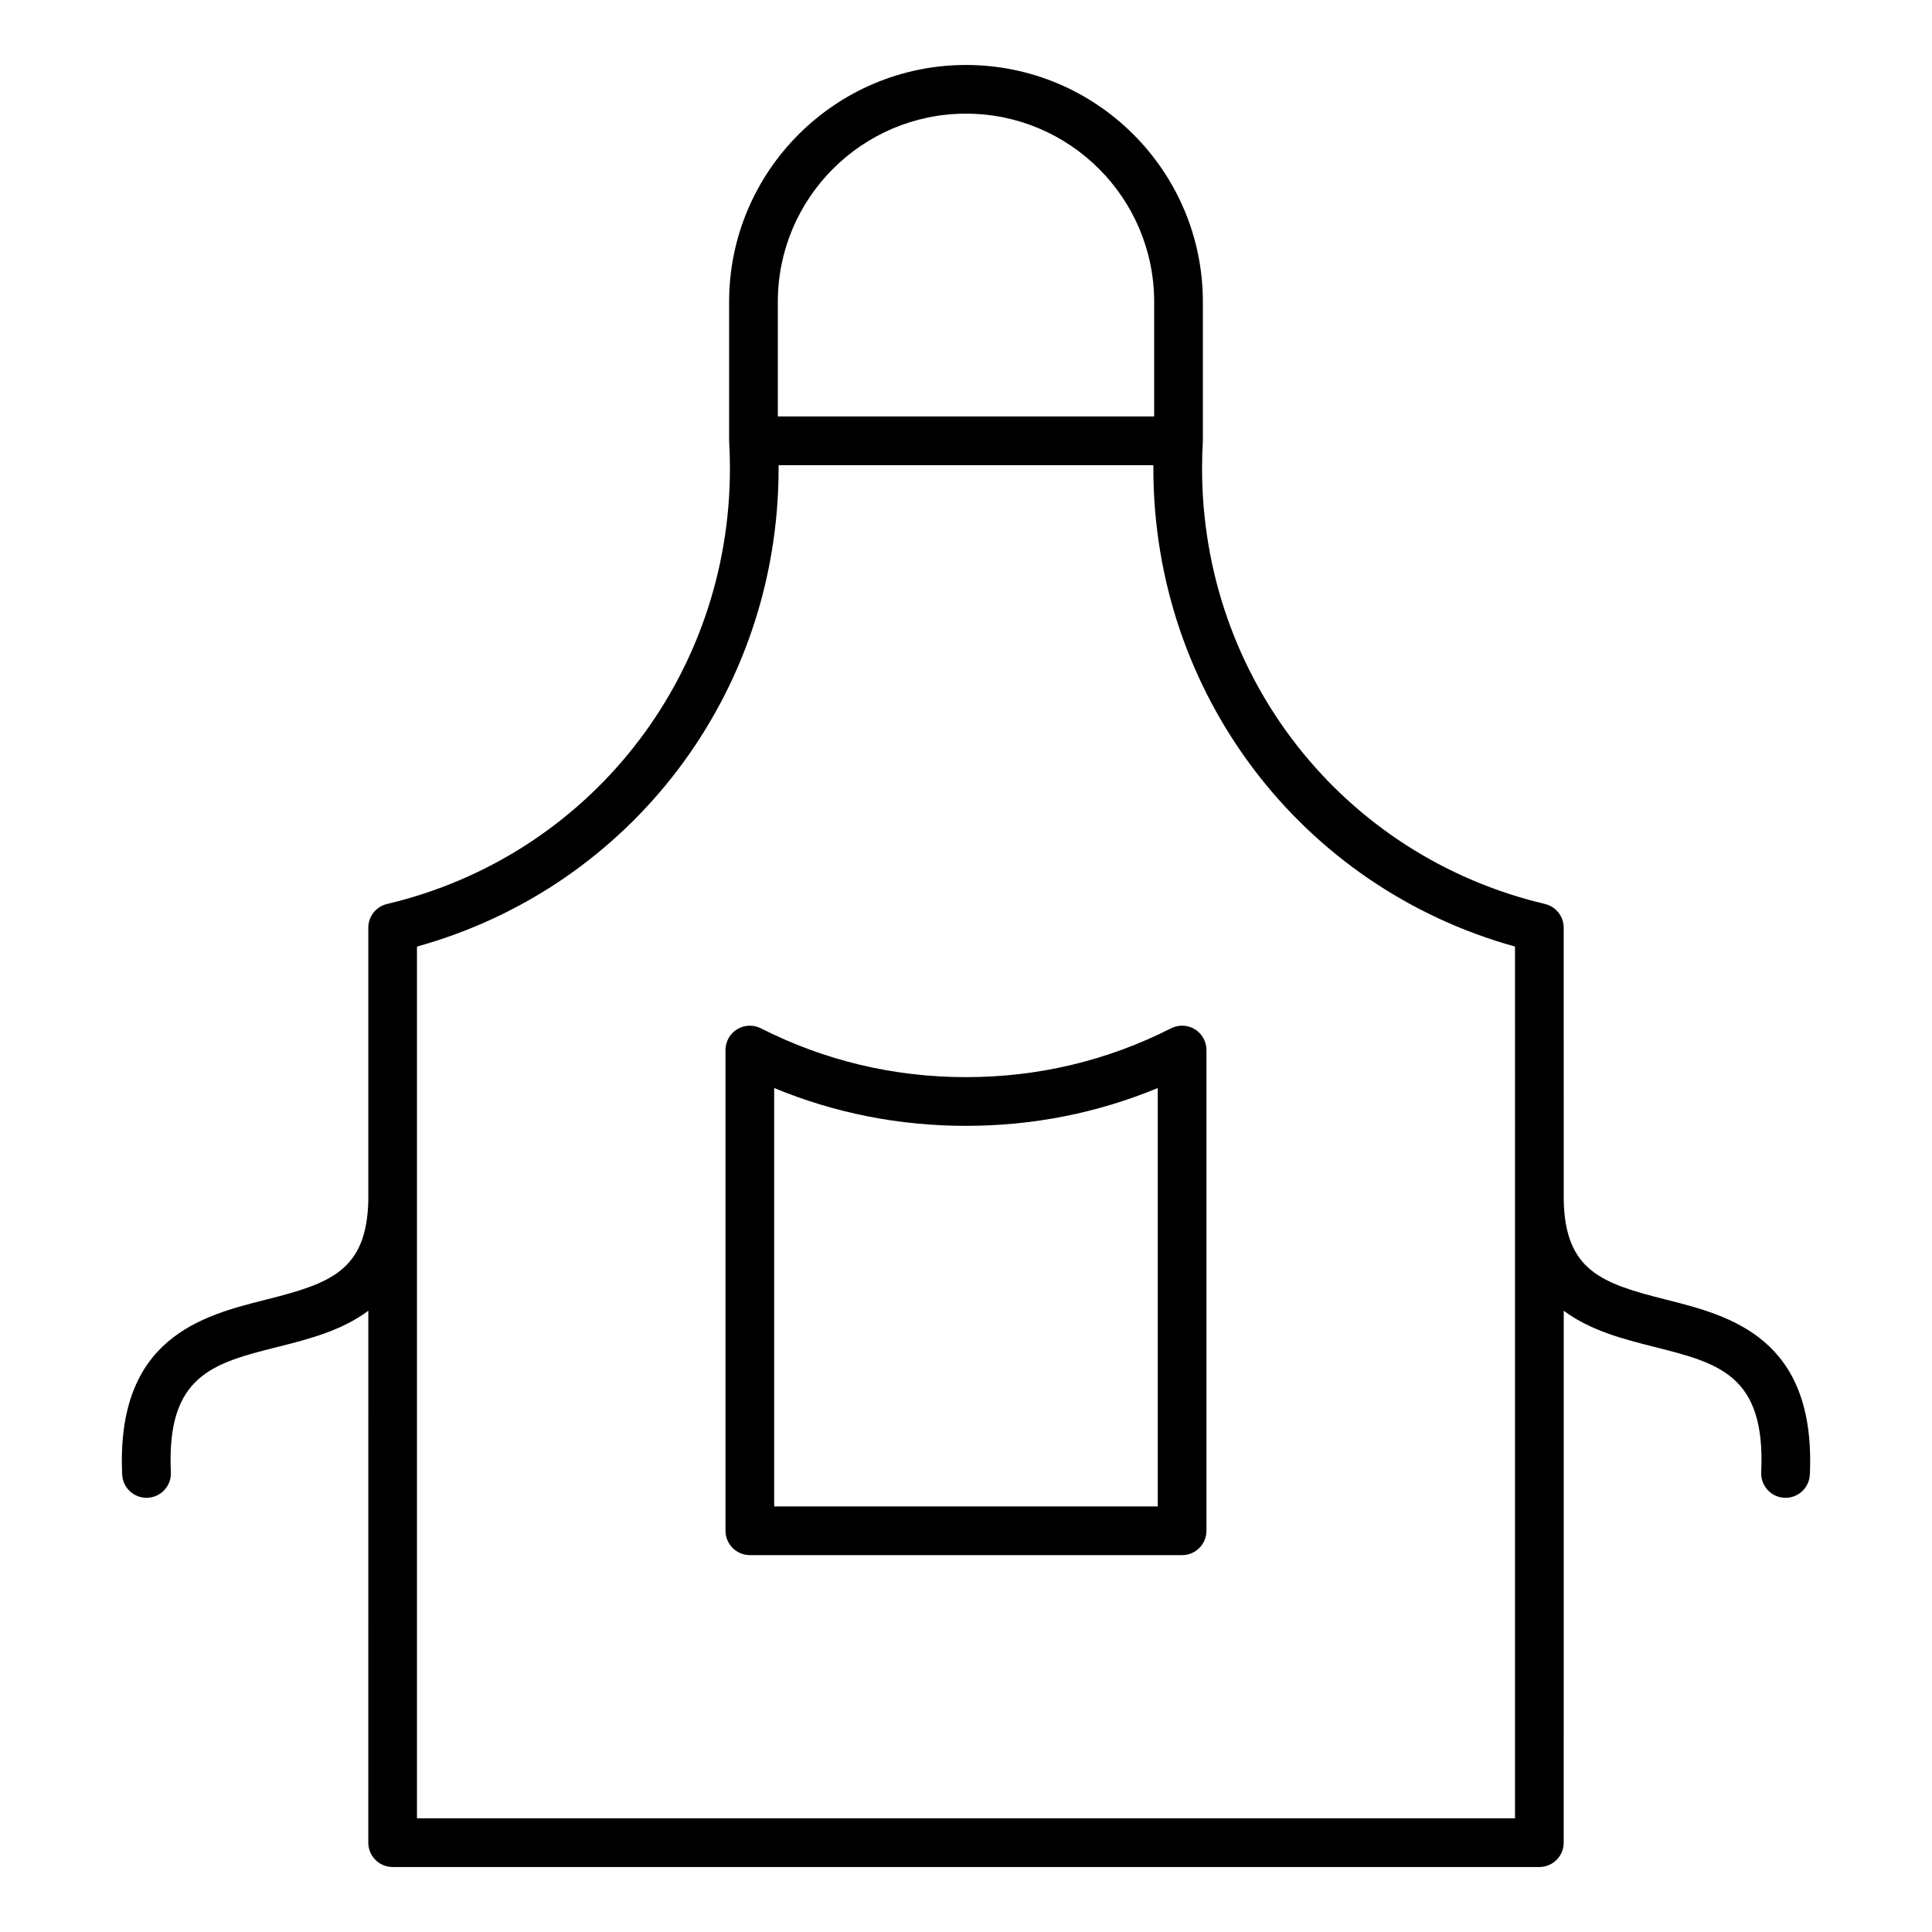
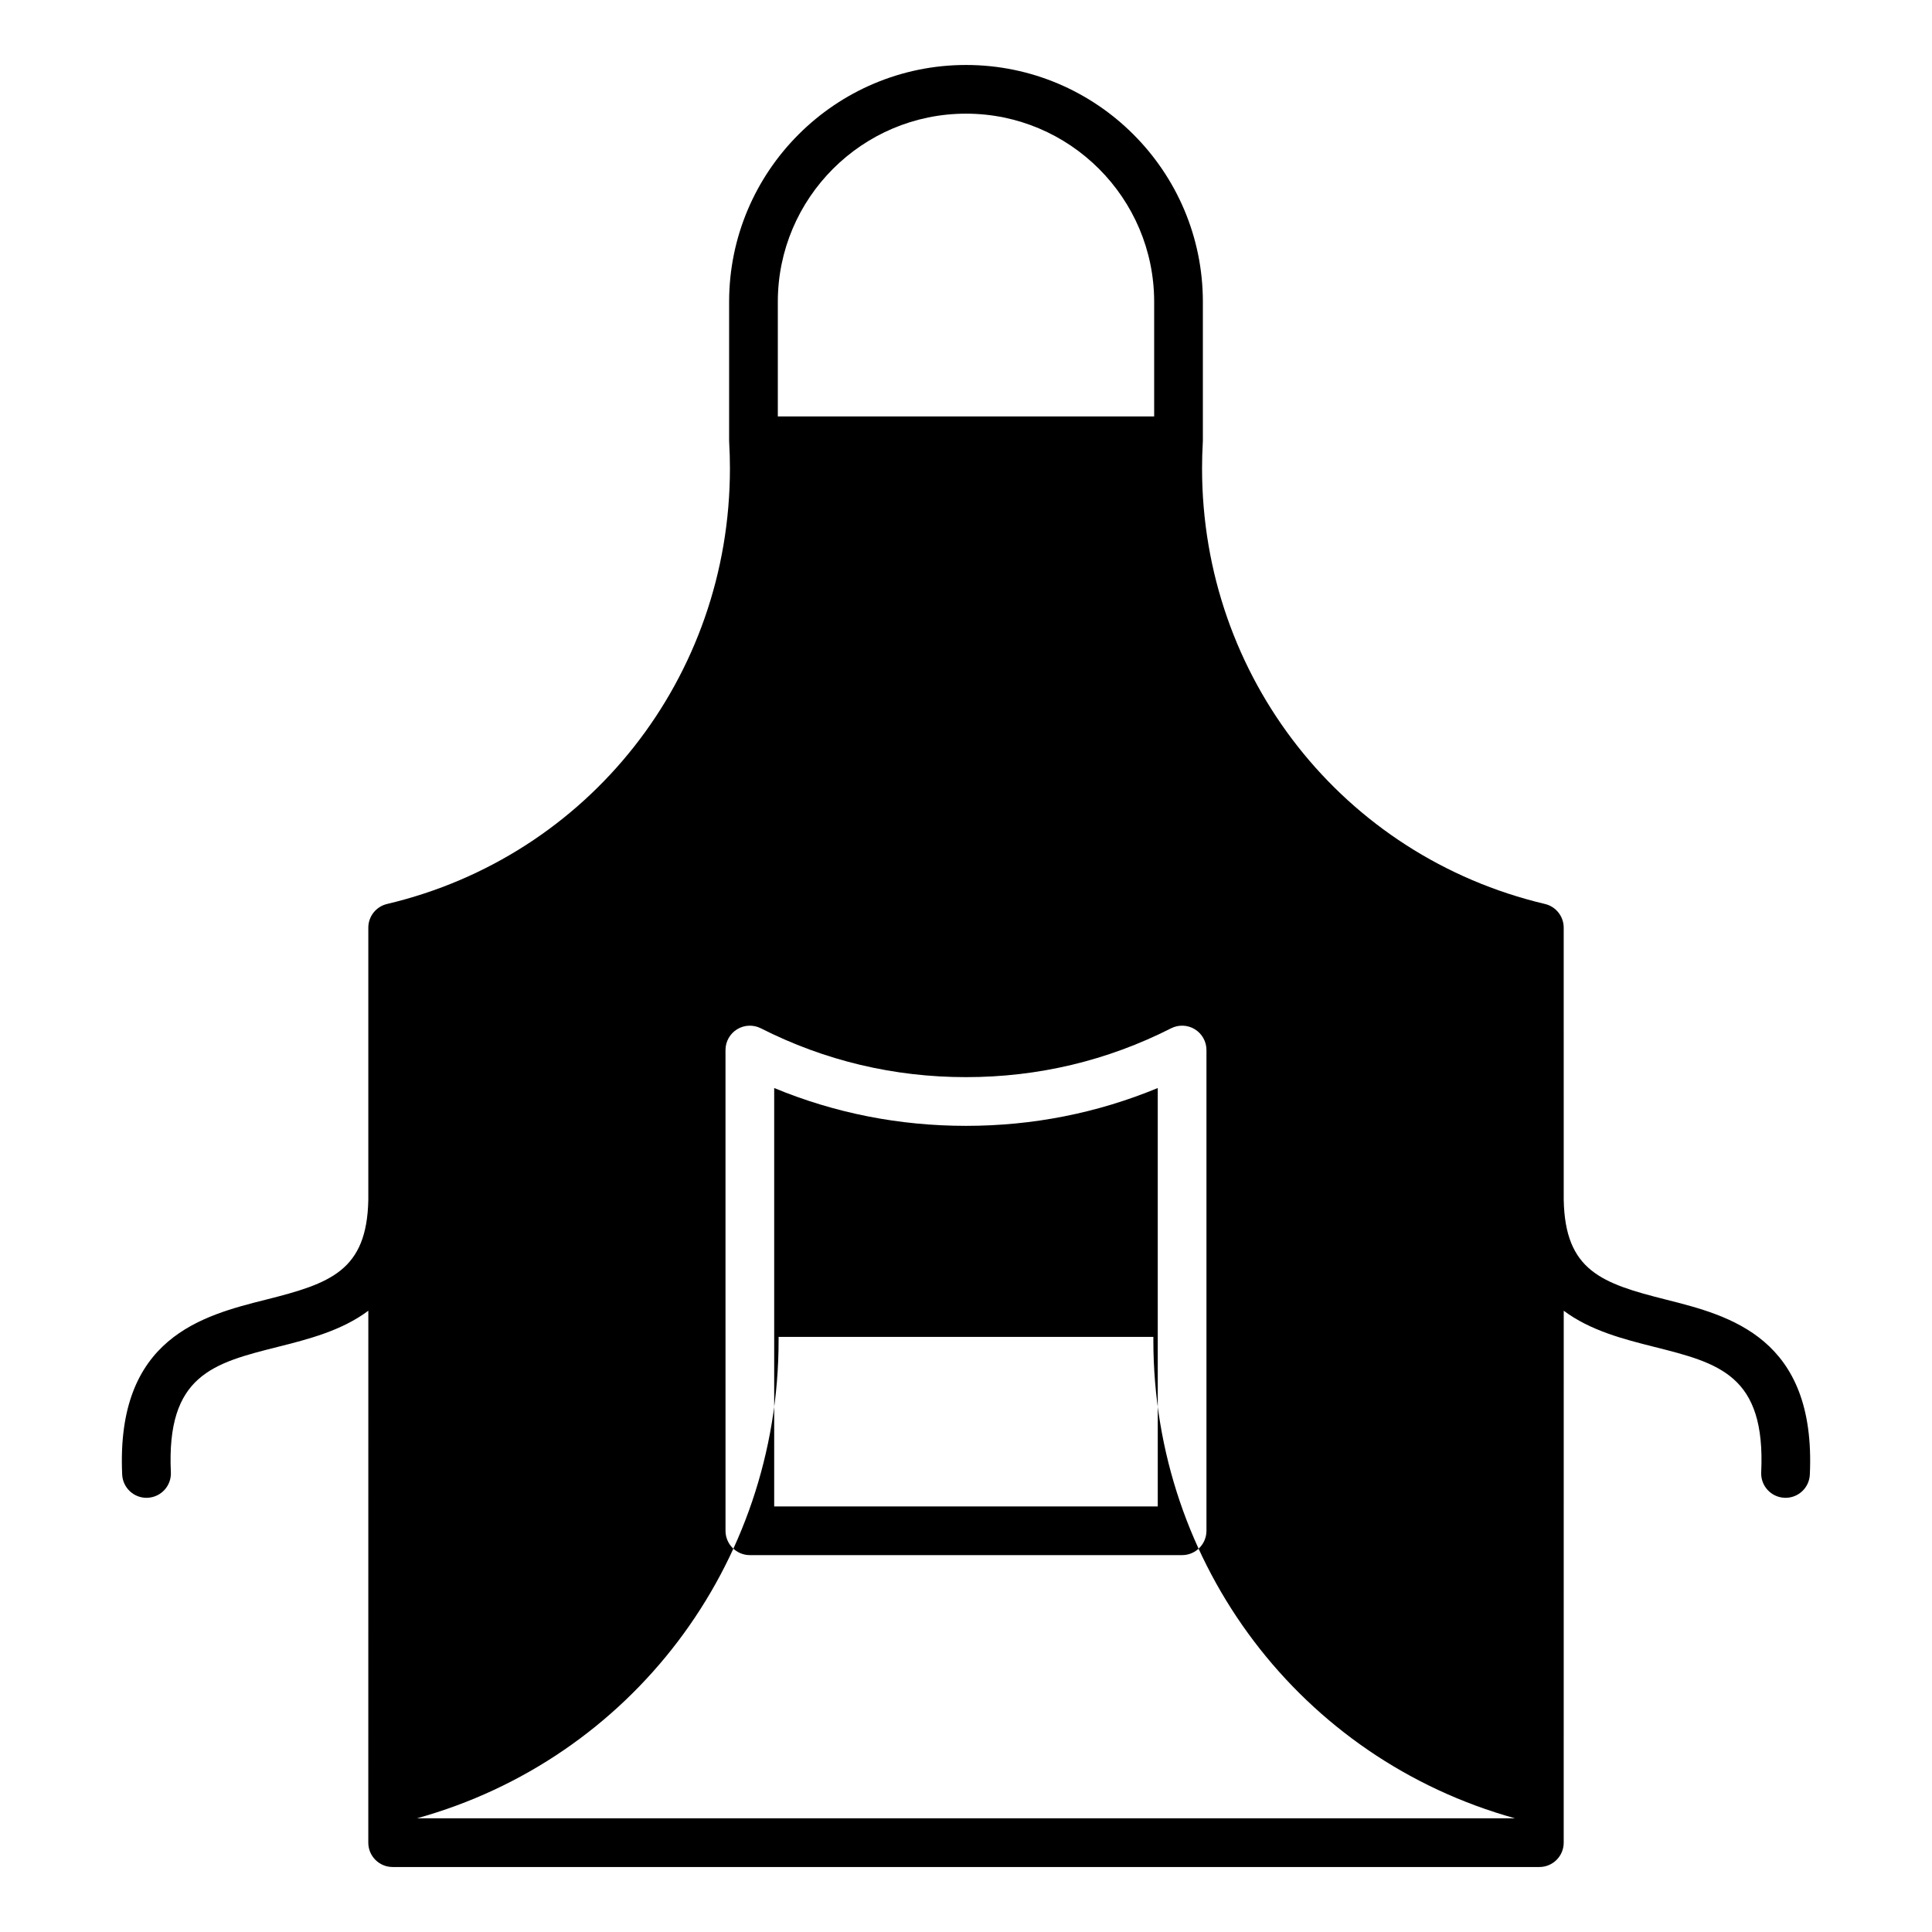
<svg xmlns="http://www.w3.org/2000/svg" fill="#000000" width="800px" height="800px" version="1.1" viewBox="144 144 512 512">
-   <path d="m585.51 488.41c-17.07-4.297-26.75-7.644-27.109-26.457l-0.004-72.109c0-2.992-2.059-5.594-4.969-6.281-53.504-12.66-90.871-60.125-90.871-115.43 0-2.324 0.066-4.641 0.199-6.926 0.004-0.059-0.012-0.117-0.004-0.18 0-0.066 0.02-0.133 0.02-0.199v-36.832c0-34.617-28.16-62.777-62.773-62.777-34.609 0-62.777 28.16-62.777 62.777v36.832c0 0.062 0.016 0.125 0.02 0.184 0 0.062-0.012 0.121-0.004 0.184 0.133 2.293 0.199 4.609 0.199 6.938 0 55.309-37.367 102.78-90.863 115.43-2.914 0.691-4.969 3.285-4.969 6.281v72.156c-0.383 18.766-10.055 22.121-27.109 26.414-16.801 4.234-39.805 10.035-38.117 46.371 0.164 3.457 3.019 6.152 6.445 6.152 0.102 0 0.199-0.004 0.305-0.012 3.562-0.164 6.312-3.184 6.152-6.75-1.207-25.793 11.203-28.922 28.371-33.246 7.965-2.004 16.883-4.266 23.957-9.574l-0.008 140.97c0 3.562 2.887 6.453 6.453 6.453h303.89c3.562 0 6.453-2.891 6.453-6.453l0.008-140.97c7.074 5.305 15.992 7.566 23.957 9.574 17.172 4.328 29.578 7.453 28.375 33.246-0.168 3.562 2.582 6.586 6.144 6.75 0.105 0.004 0.203 0.012 0.305 0.012 3.426 0 6.281-2.691 6.438-6.152 1.691-36.34-21.316-42.137-38.113-46.375zm-235.38-264.42c0-27.5 22.371-49.867 49.867-49.867 27.5 0 49.867 22.371 49.867 49.867v30.375h-99.734zm195.36 401.88h-290.99v-231.02c56.684-15.734 95.836-67.129 95.836-126.72v-0.855h99.32c-0.004 0.285-0.004 0.566-0.004 0.855 0 59.59 39.156 110.98 95.84 126.72zm-84.84-209.1c1.91 1.176 3.074 3.258 3.074 5.5v127.4c0 3.562-2.891 6.453-6.453 6.453h-114.55c-3.562 0-6.453-2.891-6.453-6.453l-0.004-127.4c0-2.242 1.164-4.324 3.074-5.5 1.91-1.172 4.293-1.273 6.297-0.258 16.941 8.586 35.23 12.941 54.359 12.941s37.418-4.352 54.355-12.941c2-1.012 4.383-0.926 6.305 0.258zm-9.832 126.45h-101.65v-110.88c16.078 6.656 33.129 10.023 50.828 10.023 17.695 0 34.746-3.371 50.82-10.023z" fill-rule="evenodd" />
+   <path d="m585.51 488.41c-17.07-4.297-26.75-7.644-27.109-26.457l-0.004-72.109c0-2.992-2.059-5.594-4.969-6.281-53.504-12.66-90.871-60.125-90.871-115.43 0-2.324 0.066-4.641 0.199-6.926 0.004-0.059-0.012-0.117-0.004-0.18 0-0.066 0.02-0.133 0.02-0.199v-36.832c0-34.617-28.16-62.777-62.773-62.777-34.609 0-62.777 28.16-62.777 62.777v36.832c0 0.062 0.016 0.125 0.02 0.184 0 0.062-0.012 0.121-0.004 0.184 0.133 2.293 0.199 4.609 0.199 6.938 0 55.309-37.367 102.78-90.863 115.43-2.914 0.691-4.969 3.285-4.969 6.281v72.156c-0.383 18.766-10.055 22.121-27.109 26.414-16.801 4.234-39.805 10.035-38.117 46.371 0.164 3.457 3.019 6.152 6.445 6.152 0.102 0 0.199-0.004 0.305-0.012 3.562-0.164 6.312-3.184 6.152-6.75-1.207-25.793 11.203-28.922 28.371-33.246 7.965-2.004 16.883-4.266 23.957-9.574l-0.008 140.97c0 3.562 2.887 6.453 6.453 6.453h303.89c3.562 0 6.453-2.891 6.453-6.453l0.008-140.97c7.074 5.305 15.992 7.566 23.957 9.574 17.172 4.328 29.578 7.453 28.375 33.246-0.168 3.562 2.582 6.586 6.144 6.75 0.105 0.004 0.203 0.012 0.305 0.012 3.426 0 6.281-2.691 6.438-6.152 1.691-36.34-21.316-42.137-38.113-46.375zm-235.38-264.42c0-27.5 22.371-49.867 49.867-49.867 27.5 0 49.867 22.371 49.867 49.867v30.375h-99.734zm195.36 401.88h-290.99c56.684-15.734 95.836-67.129 95.836-126.72v-0.855h99.32c-0.004 0.285-0.004 0.566-0.004 0.855 0 59.59 39.156 110.98 95.84 126.72zm-84.84-209.1c1.91 1.176 3.074 3.258 3.074 5.5v127.4c0 3.562-2.891 6.453-6.453 6.453h-114.55c-3.562 0-6.453-2.891-6.453-6.453l-0.004-127.4c0-2.242 1.164-4.324 3.074-5.5 1.91-1.172 4.293-1.273 6.297-0.258 16.941 8.586 35.23 12.941 54.359 12.941s37.418-4.352 54.355-12.941c2-1.012 4.383-0.926 6.305 0.258zm-9.832 126.45h-101.65v-110.88c16.078 6.656 33.129 10.023 50.828 10.023 17.695 0 34.746-3.371 50.82-10.023z" fill-rule="evenodd" />
</svg>